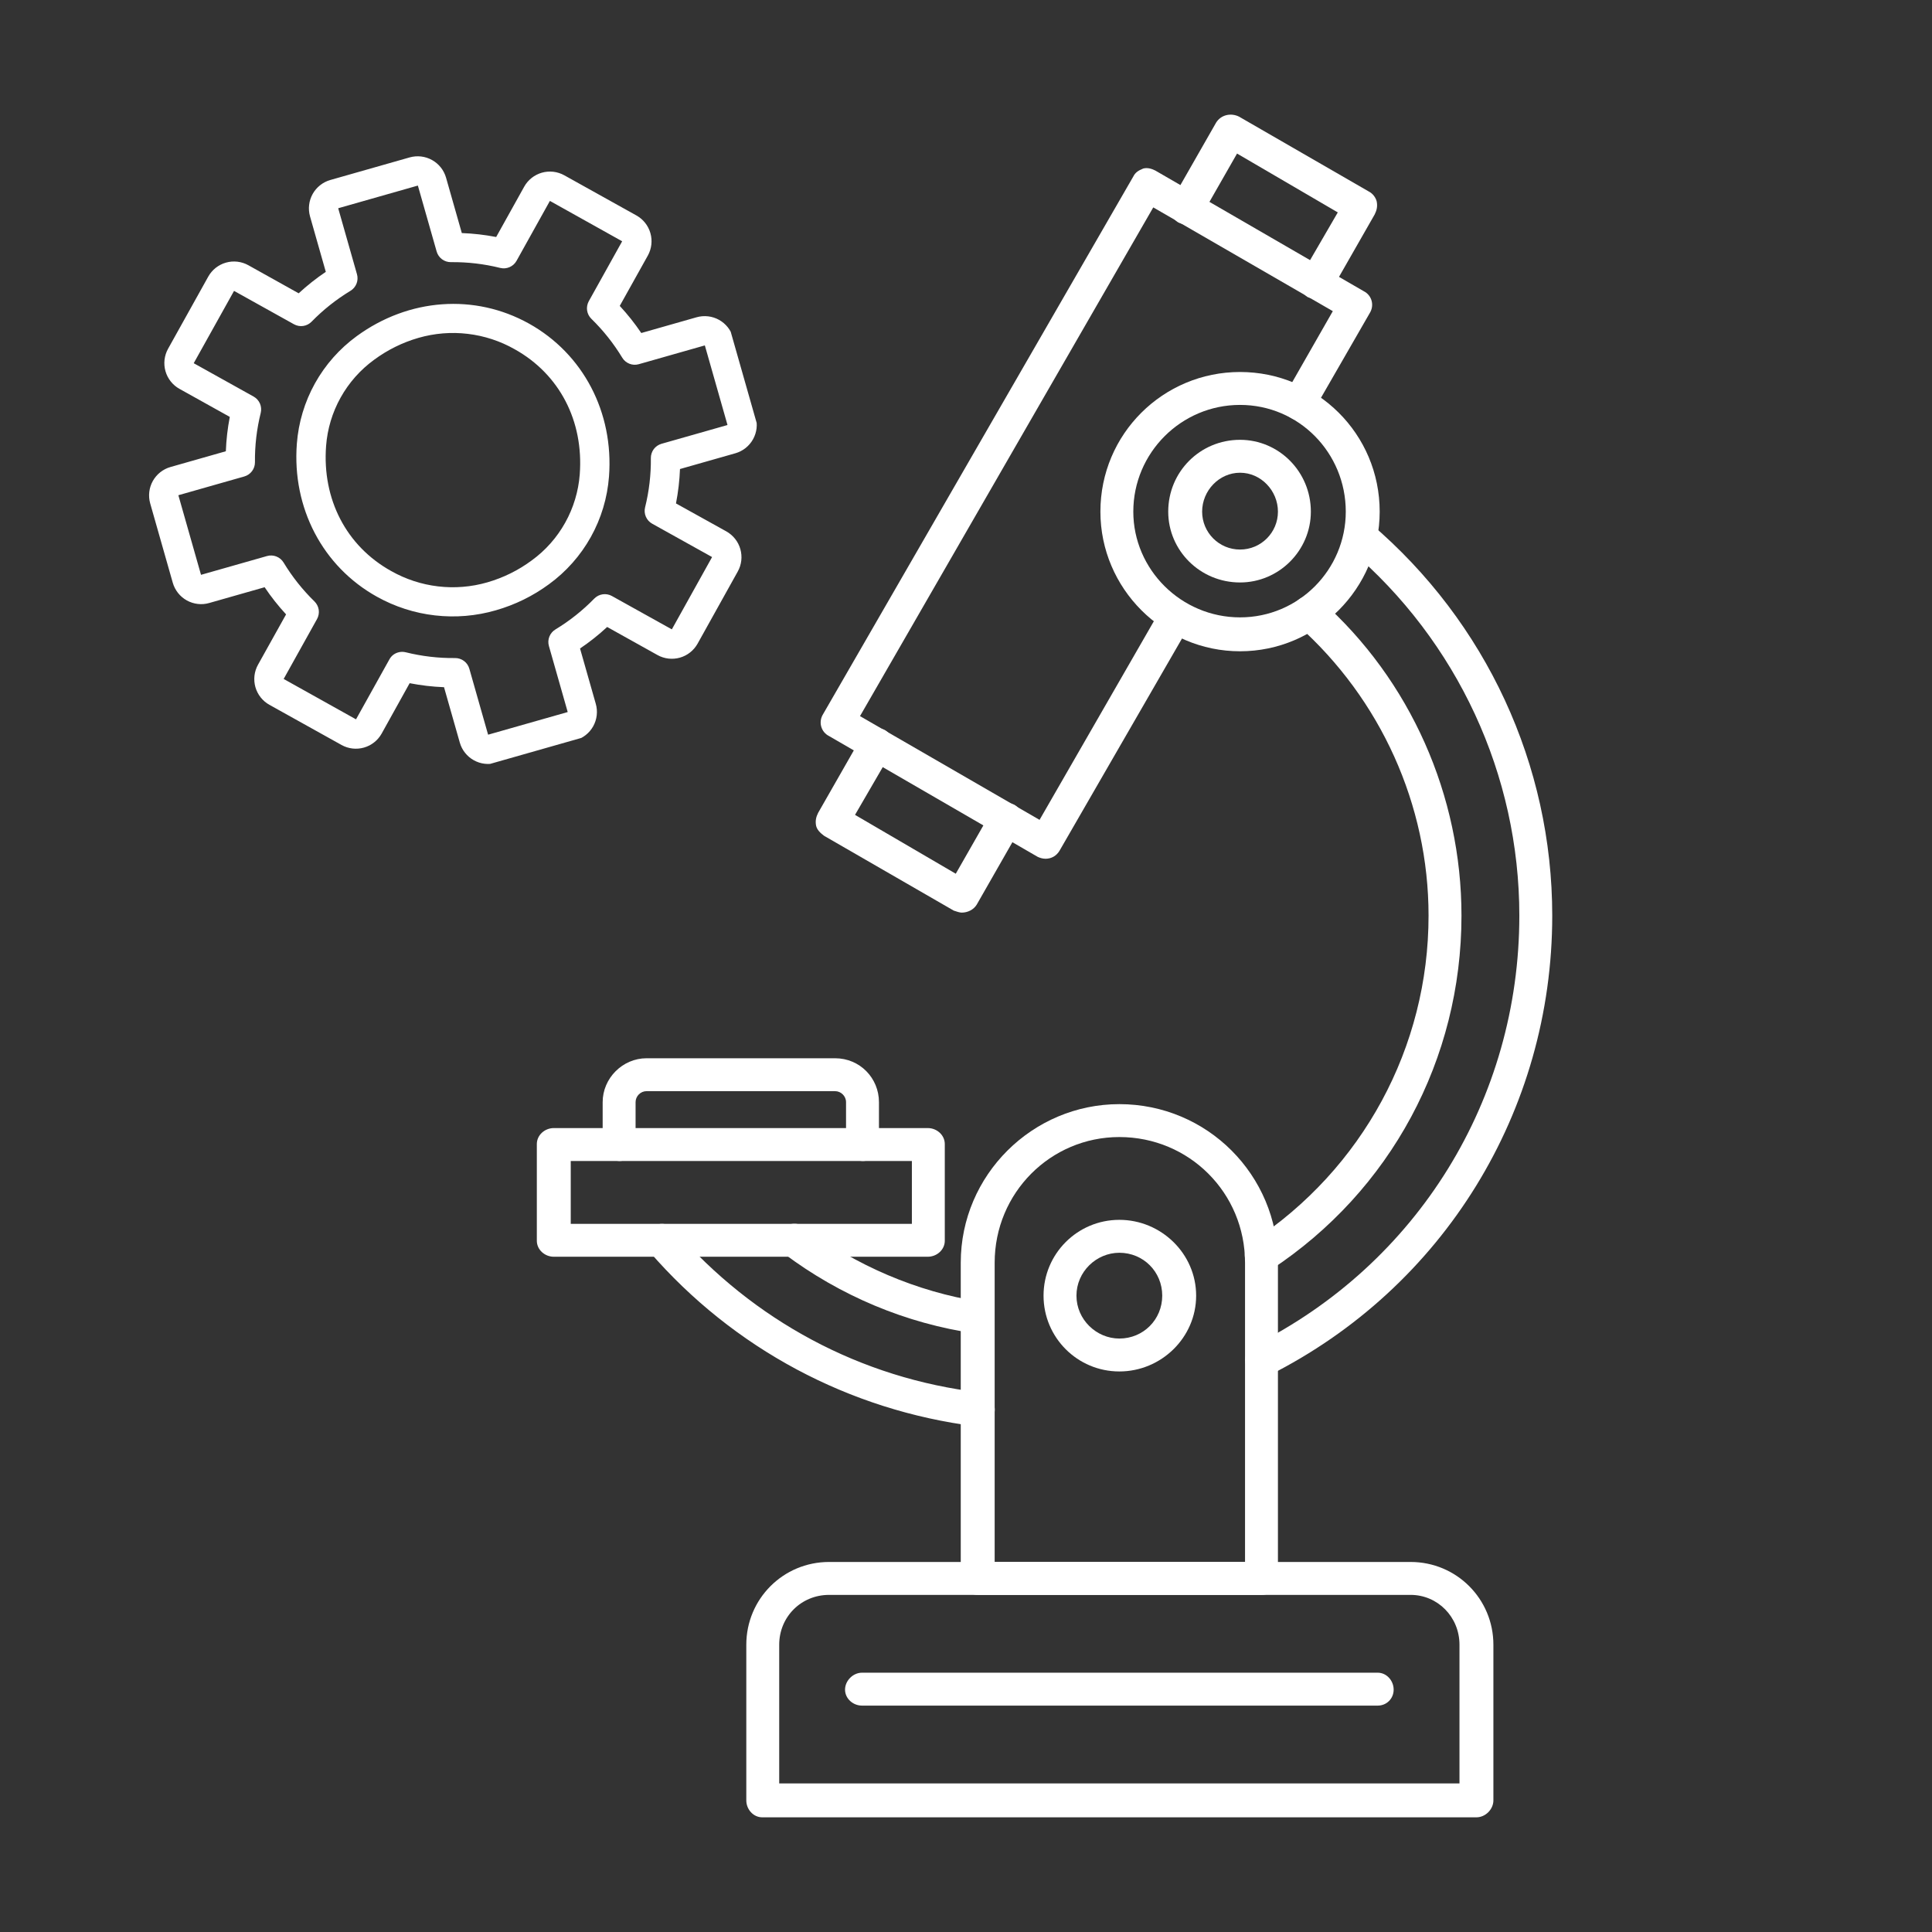
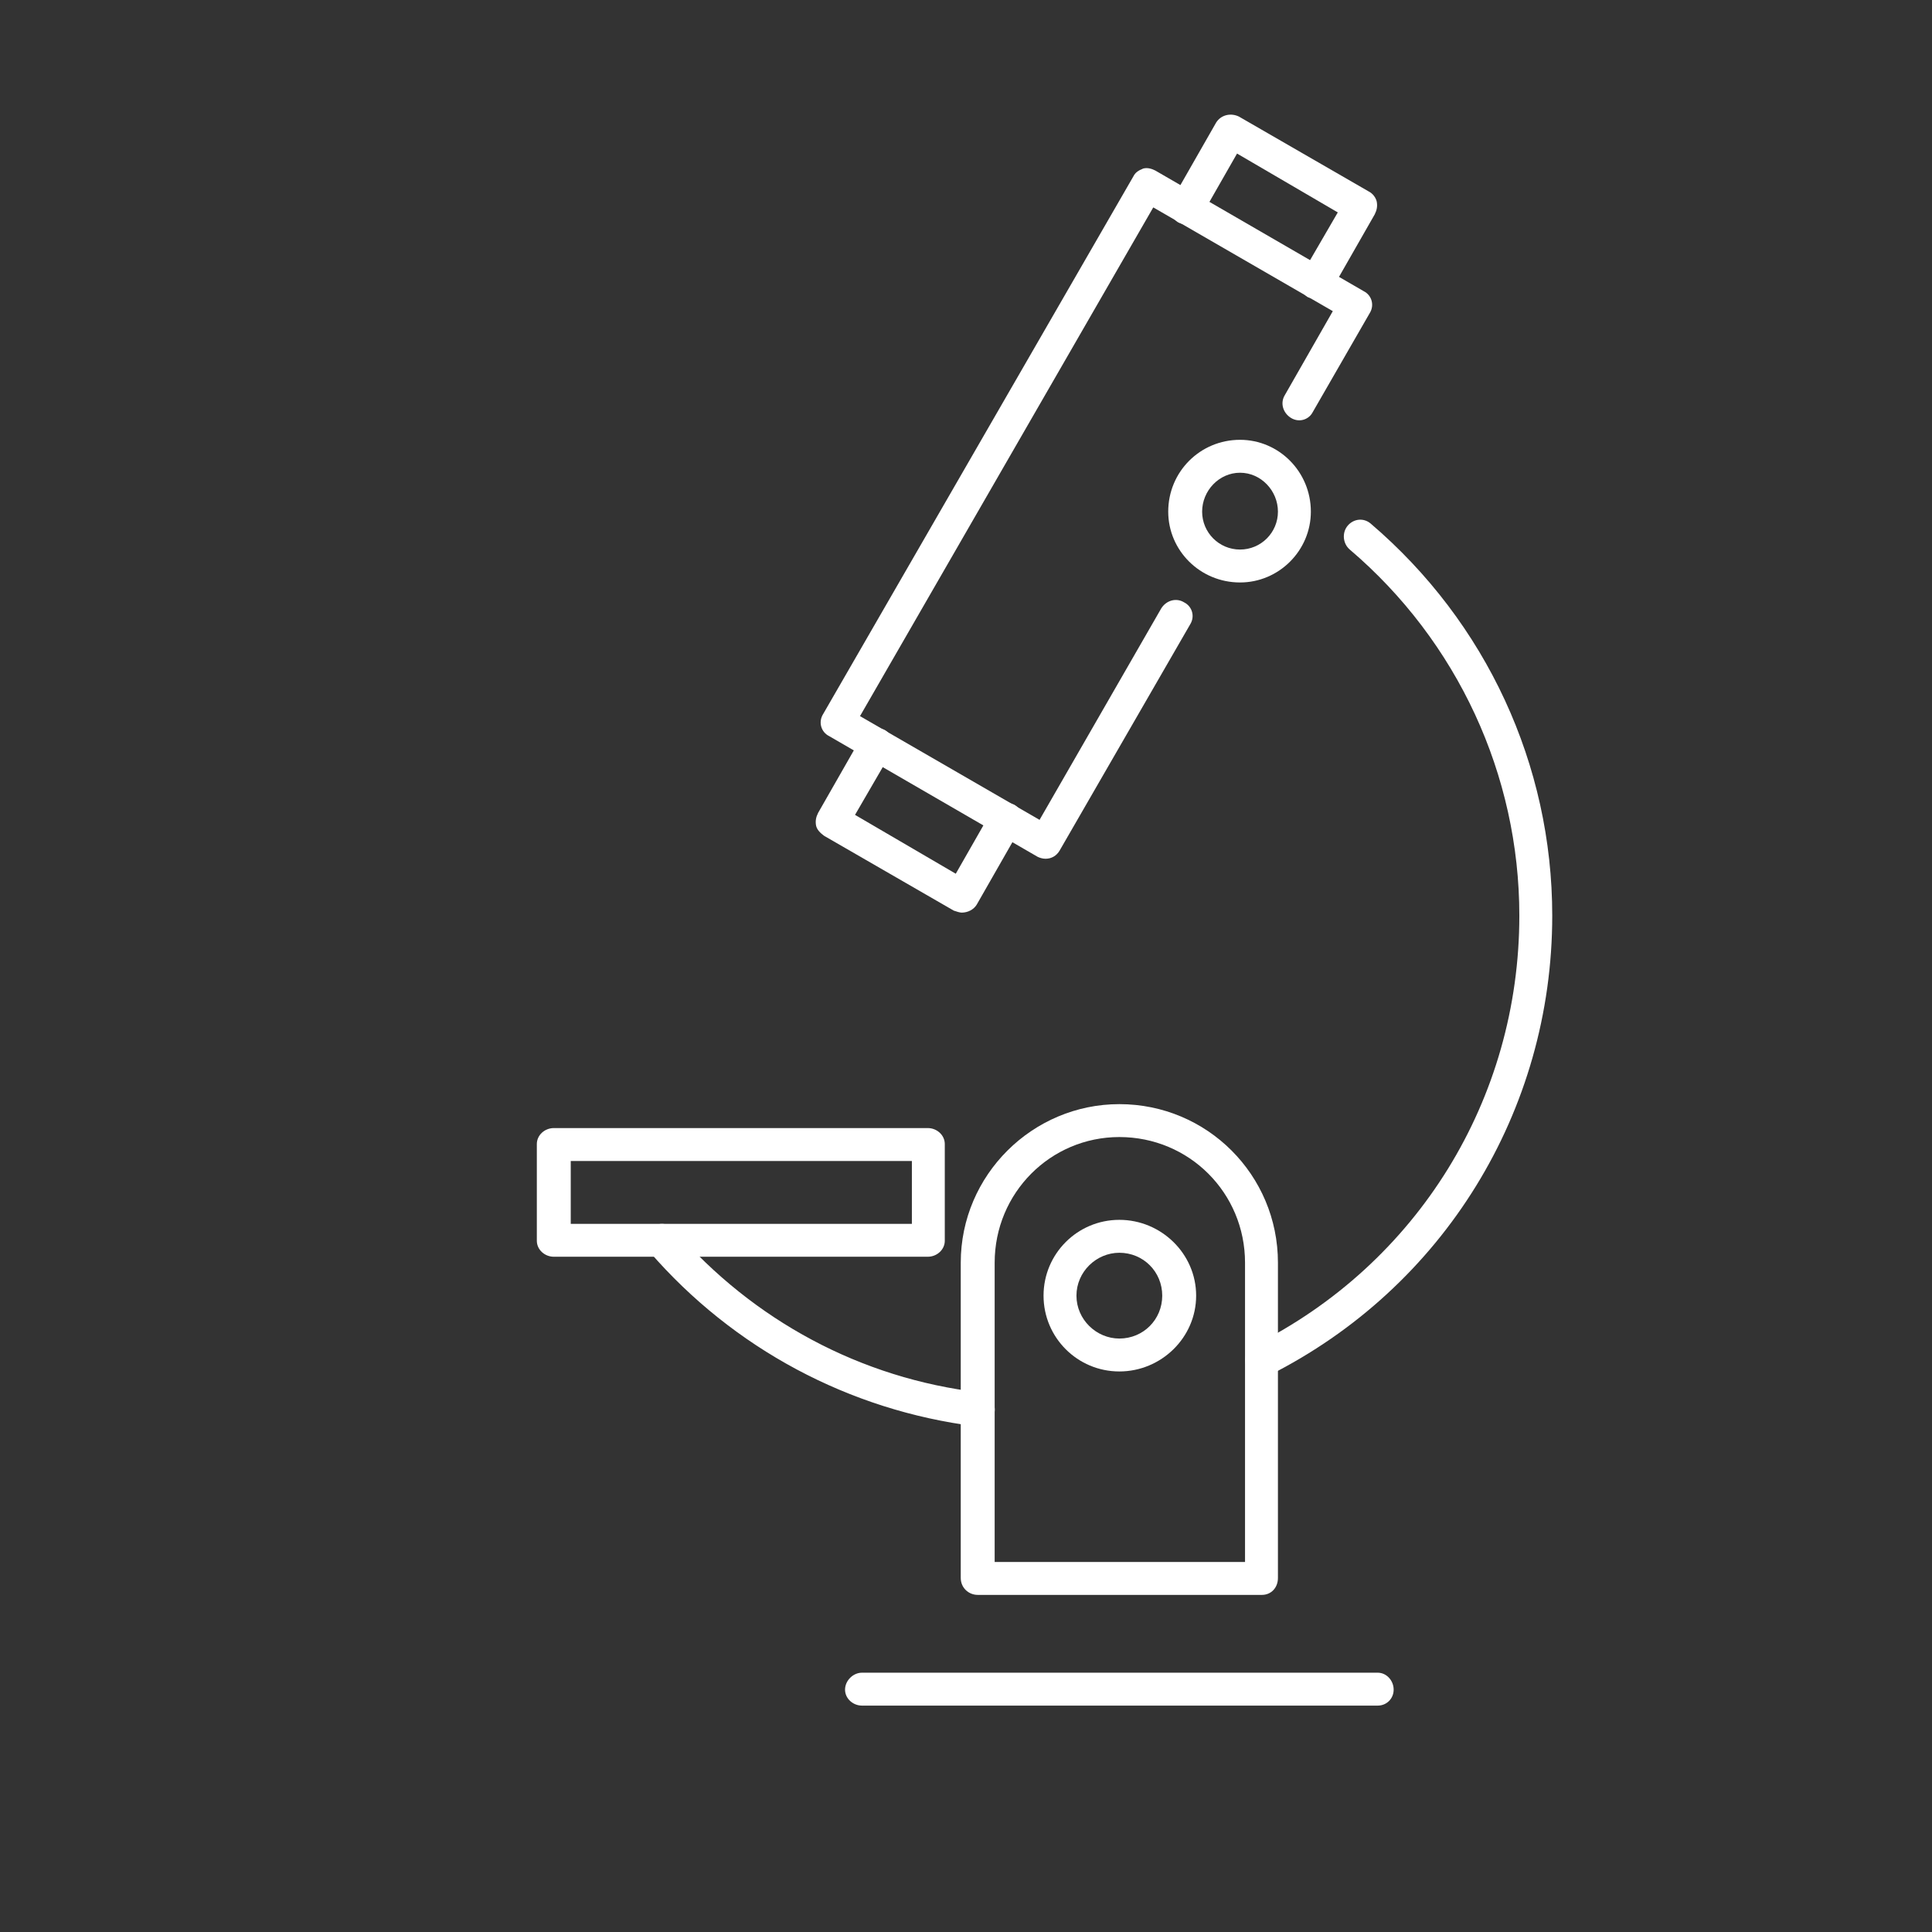
<svg xmlns="http://www.w3.org/2000/svg" width="600" zoomAndPan="magnify" viewBox="0 0 450 450" height="600" preserveAspectRatio="xMidYMid meet" version="1.0">
  <rect x="0" y="0" width="450" height="450" fill="#333333" stroke="none" />
  <defs>
    <clipPath id="dc2dcd3124">
      <path d="M 272 26.703 L 321 26.703 L 321 70 L 272 70 Z M 272 26.703 " clip-rule="nonzero" />
    </clipPath>
    <clipPath id="c59e40c12a">
      <path d="M 173 363 L 348 363 L 348 423.453 L 173 423.453 Z M 173 363 " clip-rule="nonzero" />
    </clipPath>
    <clipPath id="76b6c49537">
      <path d="M 34 36 L 177 36 L 177 178 L 34 178 Z M 34 36 " clip-rule="nonzero" />
    </clipPath>
    <clipPath id="5f0db9c2de">
      <path d="M 18.285 58.613 L 153.898 20.012 L 192.5 155.625 L 56.887 194.227 Z M 18.285 58.613 " clip-rule="nonzero" />
    </clipPath>
    <clipPath id="5ea2548c75">
      <path d="M 18.285 58.613 L 153.898 20.012 L 192.5 155.625 L 56.887 194.227 Z M 18.285 58.613 " clip-rule="nonzero" />
    </clipPath>
  </defs>
  <path fill="#ffffff" d="M 243.523 200.02 C 242.828 200.02 242.133 199.789 241.668 199.559 L 193.109 171.445 C 191.25 170.516 190.555 168.191 191.715 166.332 L 263.969 41.109 C 264.434 40.18 265.133 39.715 266.293 39.25 C 267.223 39.016 268.152 39.25 269.082 39.715 L 317.637 67.824 C 319.496 68.754 320.195 71.078 319.031 72.938 L 305.789 95.938 C 304.859 97.797 302.535 98.492 300.68 97.332 C 298.82 96.172 298.121 93.848 299.285 91.988 L 310.438 72.473 L 268.617 48.309 L 200.312 166.797 L 242.133 190.961 L 270.477 141.707 C 271.637 139.848 273.961 139.152 275.82 140.312 C 277.676 141.242 278.375 143.566 277.215 145.426 L 246.777 198.164 C 246.082 199.324 244.918 200.02 243.523 200.02 Z M 243.523 200.02 " fill-opacity="1" fill-rule="evenodd" />
  <path fill="#ffffff" d="M 224.008 212.566 C 223.547 212.566 222.848 212.336 222.152 212.102 L 191.949 194.676 C 191.02 193.98 190.32 193.285 190.09 192.355 C 189.855 191.191 190.09 190.262 190.555 189.336 L 200.777 171.445 C 201.938 169.586 204.262 169.121 206.121 170.051 C 207.98 171.211 208.676 173.535 207.516 175.395 L 199.152 189.797 L 222.617 203.508 L 230.98 188.871 C 232.141 187.012 234.465 186.547 236.324 187.477 C 238.184 188.637 238.879 190.961 237.719 192.82 L 227.496 210.707 C 226.797 211.871 225.402 212.566 224.008 212.566 Z M 224.008 212.566 " fill-opacity="1" fill-rule="evenodd" />
  <g clip-path="url(#dc2dcd3124)">
    <path fill="#ffffff" d="M 306.488 69.684 C 306.023 69.684 305.324 69.453 304.629 69.219 C 302.77 68.059 302.07 65.734 303.234 63.875 L 311.598 49.473 L 288.133 35.766 L 279.77 50.402 C 278.605 52.262 276.285 52.723 274.426 51.797 C 272.566 50.633 271.871 48.309 273.031 46.453 L 283.254 28.562 C 284.414 26.703 286.738 26.238 288.598 27.168 L 318.801 44.594 C 319.73 45.059 320.426 45.988 320.66 46.918 C 320.891 48.078 320.66 49.008 320.195 49.938 L 309.973 67.824 C 309.273 68.988 307.879 69.684 306.488 69.684 Z M 306.488 69.684 " fill-opacity="1" fill-rule="evenodd" />
  </g>
  <path fill="#ffffff" d="M 227.727 332.215 C 227.496 332.215 227.496 332.215 227.262 332.215 C 197.758 328.5 170.805 314.094 151.289 291.559 C 149.898 289.934 150.129 287.379 151.754 285.984 C 153.383 284.59 155.703 284.82 157.098 286.449 C 175.453 307.59 200.543 321.066 228.191 324.316 C 230.281 324.781 231.91 326.641 231.676 328.73 C 231.445 330.59 229.586 332.215 227.727 332.215 Z M 293.941 320.832 C 292.547 320.832 291.152 319.902 290.457 318.508 C 289.527 316.652 290.223 314.328 292.082 313.398 C 330.184 294.348 353.883 256.012 353.883 213.266 C 353.883 180.504 339.477 149.375 314.387 128 C 312.758 126.605 312.527 124.051 313.922 122.422 C 315.316 120.797 317.637 120.566 319.266 121.957 C 346.215 144.961 361.547 178.184 361.547 213.266 C 361.547 258.801 336.227 299.922 295.566 320.367 C 295.102 320.602 294.406 320.832 293.941 320.832 Z M 293.941 320.832 " fill-opacity="1" fill-rule="evenodd" />
-   <path fill="#ffffff" d="M 227.727 310.844 C 227.496 310.844 227.262 310.844 227.262 310.609 C 211 308.285 195.664 301.781 182.656 292.023 C 181.027 290.629 180.562 288.305 181.957 286.68 C 183.121 284.82 185.676 284.59 187.301 285.75 C 199.383 294.812 213.555 300.852 228.191 303.176 C 230.516 303.406 231.91 305.266 231.445 307.355 C 231.211 309.449 229.586 310.844 227.727 310.844 Z M 293.707 296.438 C 292.547 296.438 291.387 295.742 290.688 294.578 C 289.293 292.719 289.992 290.398 291.617 289.234 C 317.406 272.277 332.738 243.93 332.738 213.266 C 332.738 187.477 321.59 162.848 302.305 145.656 C 300.68 144.262 300.68 141.707 302.07 140.082 C 303.465 138.453 306.023 138.453 307.648 139.848 C 328.559 158.434 340.406 185.383 340.406 213.266 C 340.406 246.719 323.91 277.387 296.031 295.742 C 295.336 296.207 294.637 296.438 293.707 296.438 Z M 293.707 296.438 " fill-opacity="1" fill-rule="evenodd" />
  <path fill="#ffffff" d="M 216.109 292.719 L 128.988 292.719 C 126.895 292.719 125.039 291.094 125.039 289.004 L 125.039 266.469 C 125.039 264.375 126.895 262.75 128.988 262.75 L 216.109 262.75 C 218.203 262.75 220.059 264.375 220.059 266.469 L 220.059 289.004 C 220.059 291.094 218.203 292.719 216.109 292.719 Z M 132.938 285.055 L 212.395 285.055 L 212.395 270.418 L 132.938 270.418 Z M 132.938 285.055 " fill-opacity="1" fill-rule="evenodd" />
-   <path fill="#ffffff" d="M 201.008 270.418 C 198.688 270.418 197.059 268.559 197.059 266.469 L 197.059 256.711 C 197.059 255.316 195.898 254.152 194.504 254.152 L 150.594 254.152 C 149.199 254.152 148.039 255.316 148.039 256.711 L 148.039 266.469 C 148.039 268.559 146.41 270.418 144.32 270.418 C 142.23 270.418 140.371 268.559 140.371 266.469 L 140.371 256.711 C 140.371 251.133 145.02 246.488 150.594 246.488 L 194.504 246.488 C 200.312 246.488 204.727 251.133 204.727 256.711 L 204.727 266.469 C 204.727 268.559 203.102 270.418 201.008 270.418 Z M 201.008 270.418 " fill-opacity="1" fill-rule="evenodd" />
  <path fill="#ffffff" d="M 293.941 371.48 L 227.727 371.48 C 225.637 371.48 223.777 369.855 223.777 367.531 L 223.777 294.113 C 223.777 273.668 240.504 257.176 260.719 257.176 C 281.164 257.176 297.656 273.668 297.656 294.113 L 297.656 367.531 C 297.656 369.855 296.031 371.48 293.941 371.48 Z M 231.676 363.812 L 289.992 363.812 L 289.992 294.113 C 289.992 277.852 276.98 264.84 260.719 264.84 C 244.688 264.84 231.676 277.852 231.676 294.113 Z M 231.676 363.812 " fill-opacity="1" fill-rule="evenodd" />
  <path fill="#ffffff" d="M 260.719 319.438 C 250.961 319.438 243.062 311.539 243.062 301.781 C 243.062 292.023 250.961 284.125 260.719 284.125 C 270.477 284.125 278.605 292.023 278.605 301.781 C 278.605 311.539 270.477 319.438 260.719 319.438 Z M 260.719 291.793 C 255.375 291.793 250.727 296.207 250.727 301.781 C 250.727 307.355 255.375 311.773 260.719 311.773 C 266.293 311.773 270.707 307.355 270.707 301.781 C 270.707 296.207 266.293 291.793 260.719 291.793 Z M 260.719 291.793 " fill-opacity="1" fill-rule="evenodd" />
  <g clip-path="url(#c59e40c12a)">
-     <path fill="#ffffff" d="M 343.891 423.289 L 177.543 423.289 C 175.453 423.289 173.828 421.43 173.828 419.34 L 173.828 383.098 C 173.828 372.41 182.422 363.812 193.109 363.812 L 328.559 363.812 C 339.246 363.812 347.84 372.41 347.84 383.098 L 347.84 419.34 C 347.84 421.43 345.984 423.289 343.891 423.289 Z M 181.492 415.391 L 339.941 415.391 L 339.941 383.098 C 339.941 376.59 334.832 371.48 328.559 371.48 L 193.109 371.48 C 186.605 371.48 181.492 376.59 181.492 383.098 Z M 181.492 415.391 " fill-opacity="1" fill-rule="evenodd" />
-   </g>
-   <path fill="#ffffff" d="M 288.828 151.695 C 270.941 151.695 256.305 137.059 256.305 119.172 C 256.305 101.051 270.941 86.645 288.828 86.645 C 306.719 86.645 321.355 101.051 321.355 119.172 C 321.355 137.059 306.719 151.695 288.828 151.695 Z M 288.828 94.312 C 275.121 94.312 263.969 105.465 263.969 119.172 C 263.969 132.645 275.121 143.797 288.828 143.797 C 302.535 143.797 313.457 132.645 313.457 119.172 C 313.457 105.465 302.535 94.312 288.828 94.312 Z M 288.828 94.312 " fill-opacity="1" fill-rule="evenodd" />
+     </g>
  <path fill="#ffffff" d="M 288.828 135.668 C 279.535 135.668 272.102 128.23 272.102 119.172 C 272.102 109.879 279.535 102.441 288.828 102.441 C 297.891 102.441 305.324 109.879 305.324 119.172 C 305.324 128.23 297.891 135.668 288.828 135.668 Z M 288.828 110.109 C 283.949 110.109 280 114.293 280 119.172 C 280 124.051 283.949 128 288.828 128 C 293.707 128 297.656 124.051 297.656 119.172 C 297.656 114.293 293.707 110.109 288.828 110.109 Z M 288.828 110.109 " fill-opacity="1" fill-rule="evenodd" />
  <path fill="#ffffff" d="M 320.891 397.27 L 200.777 397.27 C 198.688 397.27 196.828 395.641 196.828 393.551 C 196.828 391.461 198.688 389.602 200.777 389.602 L 320.891 389.602 C 322.98 389.602 324.609 391.461 324.609 393.551 C 324.609 395.641 322.98 397.27 320.891 397.27 Z M 320.891 397.27 " fill-opacity="1" fill-rule="evenodd" />
  <g clip-path="url(#76b6c49537)">
    <g clip-path="url(#5f0db9c2de)">
      <g clip-path="url(#5ea2548c75)">
-         <path fill="#ffffff" d="M 134.055 172.422 L 115.574 177.684 C 115.141 177.805 114.699 177.887 114.25 177.922 C 113.801 177.957 113.352 177.949 112.906 177.898 C 112.457 177.848 112.02 177.75 111.59 177.613 C 111.16 177.473 110.75 177.293 110.355 177.074 C 109.965 176.855 109.594 176.602 109.25 176.309 C 108.906 176.016 108.598 175.695 108.316 175.34 C 108.035 174.988 107.793 174.609 107.586 174.211 C 107.383 173.809 107.219 173.391 107.094 172.957 L 103.422 160.062 C 100.73 159.957 98.059 159.645 95.414 159.129 L 88.895 170.863 C 88.676 171.258 88.418 171.625 88.125 171.969 C 87.836 172.312 87.512 172.625 87.156 172.902 C 86.805 173.184 86.426 173.426 86.027 173.633 C 85.625 173.836 85.207 174 84.773 174.125 C 84.34 174.25 83.898 174.328 83.449 174.363 C 83 174.402 82.551 174.395 82.105 174.344 C 81.656 174.289 81.219 174.195 80.789 174.059 C 80.359 173.918 79.949 173.742 79.555 173.523 L 62.75 164.164 C 62.355 163.945 61.988 163.688 61.645 163.398 C 61.301 163.105 60.992 162.781 60.711 162.43 C 60.43 162.074 60.188 161.699 59.984 161.297 C 59.777 160.895 59.613 160.48 59.488 160.047 C 59.367 159.613 59.285 159.172 59.25 158.723 C 59.215 158.273 59.223 157.824 59.273 157.375 C 59.324 156.93 59.418 156.488 59.559 156.062 C 59.695 155.633 59.875 155.219 60.094 154.828 L 66.633 143.102 C 64.805 141.121 63.141 139.016 61.637 136.777 L 48.723 140.453 C 48.289 140.578 47.848 140.656 47.398 140.695 C 46.949 140.73 46.504 140.723 46.055 140.668 C 45.609 140.617 45.168 140.523 44.742 140.383 C 44.312 140.246 43.902 140.066 43.508 139.848 C 43.113 139.629 42.746 139.371 42.402 139.082 C 42.059 138.789 41.746 138.469 41.465 138.113 C 41.188 137.762 40.945 137.383 40.738 136.984 C 40.531 136.582 40.367 136.164 40.242 135.734 L 34.984 117.258 C 34.859 116.824 34.781 116.383 34.746 115.934 C 34.711 115.484 34.719 115.035 34.77 114.586 C 34.82 114.141 34.918 113.703 35.055 113.273 C 35.195 112.844 35.371 112.434 35.59 112.039 C 35.812 111.645 36.066 111.277 36.359 110.934 C 36.648 110.59 36.973 110.277 37.324 110 C 37.676 109.719 38.055 109.477 38.457 109.27 C 38.855 109.066 39.273 108.898 39.707 108.777 L 52.602 105.105 C 52.703 102.414 53.012 99.746 53.523 97.102 L 41.805 90.574 C 41.41 90.355 41.043 90.102 40.699 89.809 C 40.355 89.516 40.043 89.191 39.766 88.84 C 39.484 88.484 39.242 88.109 39.035 87.707 C 38.832 87.309 38.664 86.891 38.543 86.457 C 38.418 86.023 38.34 85.582 38.301 85.133 C 38.266 84.684 38.273 84.234 38.324 83.785 C 38.379 83.34 38.473 82.898 38.609 82.473 C 38.746 82.043 38.926 81.629 39.145 81.238 L 48.504 64.434 C 48.723 64.039 48.977 63.672 49.27 63.328 C 49.562 62.984 49.887 62.672 50.238 62.391 C 50.594 62.113 50.969 61.871 51.371 61.664 C 51.77 61.457 52.188 61.293 52.621 61.172 C 53.055 61.047 53.496 60.969 53.945 60.93 C 54.395 60.895 54.844 60.902 55.293 60.953 C 55.738 61.004 56.18 61.102 56.605 61.238 C 57.035 61.375 57.449 61.555 57.84 61.773 L 69.566 68.316 C 71.547 66.488 73.652 64.82 75.887 63.32 L 72.211 50.406 C 72.09 49.973 72.012 49.531 71.973 49.082 C 71.938 48.633 71.945 48.184 72 47.738 C 72.051 47.289 72.145 46.852 72.285 46.422 C 72.422 45.992 72.602 45.582 72.82 45.188 C 73.039 44.793 73.293 44.426 73.586 44.082 C 73.879 43.738 74.199 43.43 74.555 43.148 C 74.906 42.867 75.285 42.625 75.684 42.418 C 76.086 42.215 76.5 42.047 76.934 41.926 L 95.414 36.664 C 95.848 36.543 96.289 36.461 96.738 36.426 C 97.188 36.391 97.637 36.398 98.082 36.449 C 98.531 36.504 98.969 36.598 99.398 36.734 C 99.828 36.875 100.238 37.055 100.633 37.273 C 101.023 37.492 101.395 37.746 101.738 38.039 C 102.082 38.328 102.391 38.652 102.672 39.004 C 102.953 39.359 103.195 39.734 103.402 40.137 C 103.605 40.535 103.77 40.953 103.895 41.387 L 107.566 54.285 C 110.258 54.387 112.926 54.691 115.57 55.203 L 122.094 43.484 C 122.312 43.09 122.566 42.723 122.859 42.379 C 123.152 42.035 123.477 41.727 123.828 41.445 C 124.18 41.164 124.559 40.922 124.961 40.719 C 125.359 40.512 125.777 40.348 126.211 40.223 C 126.645 40.102 127.086 40.02 127.535 39.984 C 127.984 39.949 128.434 39.957 128.883 40.008 C 129.328 40.059 129.766 40.152 130.195 40.293 C 130.625 40.43 131.035 40.609 131.43 40.828 L 148.234 50.184 C 148.629 50.406 148.996 50.66 149.34 50.953 C 149.684 51.246 149.992 51.566 150.273 51.922 C 150.555 52.273 150.797 52.652 151 53.055 C 151.207 53.453 151.371 53.871 151.492 54.305 C 151.617 54.738 151.695 55.18 151.734 55.629 C 151.77 56.078 151.762 56.527 151.711 56.973 C 151.66 57.422 151.566 57.859 151.426 58.289 C 151.289 58.719 151.113 59.129 150.895 59.523 L 144.352 71.25 C 146.184 73.227 147.855 75.332 149.367 77.566 L 162.258 73.895 C 162.691 73.773 163.133 73.691 163.582 73.656 C 164.031 73.621 164.48 73.629 164.93 73.68 C 165.375 73.73 165.816 73.828 166.242 73.965 C 166.672 74.102 167.082 74.281 167.477 74.5 C 167.871 74.719 168.238 74.977 168.582 75.266 C 168.926 75.559 169.238 75.883 169.52 76.234 C 169.801 76.586 170.043 76.965 170.25 77.363 C 170.453 77.766 170.617 78.184 170.742 78.617 L 176.004 97.098 C 176.125 97.531 176.207 97.973 176.242 98.422 C 176.277 98.871 176.27 99.316 176.219 99.766 C 176.164 100.215 176.07 100.652 175.93 101.082 C 175.793 101.508 175.613 101.922 175.395 102.312 C 175.176 102.707 174.918 103.078 174.629 103.418 C 174.336 103.762 174.012 104.074 173.66 104.355 C 173.309 104.633 172.93 104.879 172.527 105.082 C 172.129 105.289 171.711 105.453 171.277 105.578 L 158.383 109.246 C 158.277 111.941 157.965 114.609 157.449 117.258 L 169.184 123.773 C 169.574 123.992 169.945 124.25 170.285 124.543 C 170.629 124.836 170.941 125.156 171.219 125.512 C 171.5 125.863 171.742 126.242 171.949 126.641 C 172.152 127.043 172.316 127.461 172.441 127.895 C 172.562 128.328 172.645 128.77 172.68 129.219 C 172.719 129.668 172.711 130.113 172.66 130.562 C 172.605 131.012 172.512 131.449 172.375 131.879 C 172.238 132.309 172.059 132.719 171.84 133.113 L 162.484 149.918 C 162.262 150.309 162.008 150.68 161.715 151.023 C 161.422 151.367 161.102 151.676 160.746 151.957 C 160.395 152.238 160.016 152.48 159.617 152.684 C 159.215 152.891 158.797 153.055 158.363 153.18 C 157.93 153.301 157.488 153.383 157.039 153.418 C 156.59 153.453 156.141 153.445 155.695 153.395 C 155.246 153.344 154.809 153.25 154.379 153.109 C 153.949 152.973 153.539 152.793 153.145 152.574 L 141.418 146.035 C 139.441 147.867 137.336 149.539 135.102 151.047 L 138.773 163.945 C 138.895 164.379 138.977 164.82 139.012 165.266 C 139.047 165.715 139.039 166.164 138.988 166.613 C 138.938 167.059 138.84 167.496 138.703 167.926 C 138.566 168.355 138.387 168.766 138.168 169.16 C 137.949 169.555 137.691 169.922 137.402 170.266 C 137.109 170.609 136.789 170.918 136.434 171.199 C 136.082 171.48 135.707 171.723 135.305 171.93 C 134.902 172.133 134.488 172.301 134.055 172.422 Z M 92.73 151.961 C 93.316 151.793 93.906 151.781 94.496 151.926 C 98.27 152.863 102.102 153.312 105.992 153.273 C 106.367 153.27 106.73 153.324 107.086 153.441 C 107.445 153.559 107.773 153.727 108.074 153.953 C 108.375 154.176 108.629 154.441 108.844 154.75 C 109.055 155.059 109.211 155.395 109.316 155.754 L 113.68 171.094 C 113.684 171.117 113.699 171.125 113.719 171.117 L 132.199 165.859 C 132.219 165.852 132.227 165.84 132.223 165.82 L 127.852 150.469 C 127.75 150.109 127.707 149.742 127.723 149.367 C 127.742 148.992 127.82 148.629 127.957 148.281 C 128.094 147.934 128.285 147.613 128.527 147.328 C 128.77 147.043 129.051 146.801 129.371 146.609 C 132.695 144.594 135.715 142.195 138.43 139.41 C 138.691 139.145 138.988 138.93 139.32 138.758 C 139.656 138.59 140.008 138.48 140.375 138.426 C 140.746 138.371 141.113 138.379 141.48 138.445 C 141.848 138.512 142.195 138.637 142.523 138.82 L 156.453 146.574 C 156.473 146.586 156.488 146.582 156.5 146.562 L 165.844 129.777 C 165.855 129.758 165.852 129.742 165.832 129.734 L 151.902 121.977 C 151.574 121.793 151.285 121.562 151.035 121.289 C 150.785 121.012 150.586 120.699 150.438 120.359 C 150.289 120.016 150.195 119.66 150.164 119.285 C 150.133 118.914 150.16 118.547 150.25 118.184 C 151.188 114.41 151.637 110.582 151.598 106.691 C 151.594 106.316 151.648 105.953 151.766 105.598 C 151.883 105.238 152.051 104.91 152.273 104.609 C 152.5 104.312 152.766 104.055 153.074 103.84 C 153.383 103.629 153.719 103.473 154.078 103.367 L 169.418 99.004 C 169.438 99 169.449 98.984 169.441 98.965 L 164.18 80.48 C 164.172 80.457 164.16 80.453 164.141 80.461 L 148.789 84.828 C 148.43 84.934 148.062 84.973 147.688 84.957 C 147.312 84.938 146.953 84.859 146.605 84.723 C 146.254 84.586 145.938 84.395 145.652 84.156 C 145.363 83.914 145.125 83.633 144.93 83.309 C 142.914 79.984 140.516 76.965 137.734 74.25 C 137.469 73.988 137.25 73.691 137.082 73.359 C 136.914 73.027 136.801 72.676 136.746 72.305 C 136.695 71.934 136.699 71.566 136.77 71.199 C 136.836 70.832 136.961 70.484 137.141 70.156 L 144.898 56.227 C 144.91 56.211 144.902 56.195 144.887 56.184 L 128.113 46.812 C 128.094 46.801 128.078 46.805 128.066 46.824 L 120.309 60.754 C 120.125 61.082 119.898 61.371 119.621 61.621 C 119.344 61.871 119.035 62.07 118.691 62.219 C 118.348 62.367 117.992 62.461 117.621 62.492 C 117.246 62.523 116.879 62.496 116.516 62.406 C 112.742 61.469 108.914 61.02 105.027 61.059 C 104.652 61.062 104.285 61.008 103.93 60.891 C 103.574 60.777 103.246 60.605 102.945 60.383 C 102.645 60.156 102.387 59.891 102.176 59.582 C 101.961 59.273 101.805 58.938 101.703 58.578 L 97.34 43.254 C 97.332 43.234 97.32 43.227 97.301 43.23 L 78.801 48.496 C 78.781 48.504 78.777 48.516 78.781 48.535 L 83.148 63.879 C 83.25 64.238 83.293 64.605 83.273 64.98 C 83.258 65.355 83.18 65.715 83.043 66.062 C 82.902 66.414 82.715 66.73 82.473 67.016 C 82.23 67.305 81.949 67.543 81.629 67.738 C 78.305 69.754 75.281 72.152 72.566 74.934 C 72.305 75.199 72.008 75.418 71.676 75.586 C 71.34 75.758 70.988 75.867 70.621 75.922 C 70.25 75.977 69.883 75.969 69.516 75.902 C 69.148 75.832 68.801 75.707 68.473 75.527 L 54.543 67.77 C 54.523 67.762 54.508 67.766 54.496 67.785 L 45.137 84.57 C 45.125 84.59 45.129 84.605 45.148 84.613 L 59.078 92.371 C 59.402 92.555 59.691 92.785 59.941 93.059 C 60.191 93.336 60.395 93.648 60.543 93.988 C 60.691 94.332 60.781 94.688 60.812 95.062 C 60.844 95.434 60.816 95.801 60.73 96.164 C 59.793 99.938 59.344 103.766 59.383 107.656 C 59.387 108.031 59.328 108.395 59.215 108.75 C 59.098 109.109 58.926 109.438 58.703 109.738 C 58.48 110.035 58.211 110.293 57.902 110.508 C 57.594 110.719 57.262 110.875 56.898 110.98 L 41.574 115.34 C 41.555 115.348 41.547 115.359 41.555 115.379 L 46.812 133.859 C 46.82 133.879 46.832 133.887 46.852 133.879 L 62.195 129.512 C 62.555 129.41 62.922 129.367 63.297 129.387 C 63.672 129.406 64.031 129.48 64.379 129.621 C 64.73 129.758 65.047 129.945 65.332 130.188 C 65.621 130.43 65.859 130.711 66.055 131.031 C 68.07 134.355 70.469 137.375 73.25 140.09 C 73.516 140.352 73.734 140.648 73.902 140.984 C 74.07 141.316 74.184 141.668 74.238 142.039 C 74.289 142.406 74.285 142.777 74.215 143.145 C 74.148 143.512 74.023 143.859 73.844 144.184 L 66.086 158.113 C 66.078 158.133 66.082 158.148 66.102 158.16 L 82.891 167.531 C 82.91 167.543 82.926 167.539 82.938 167.52 L 90.695 153.59 C 91.148 152.766 91.828 152.223 92.73 151.961 Z M 115.496 142.148 C 113.195 142.816 110.852 143.246 108.469 143.449 C 106.082 143.648 103.699 143.613 101.32 143.34 C 98.941 143.07 96.613 142.566 94.336 141.832 C 92.055 141.098 89.871 140.148 87.781 138.98 C 75.152 131.953 68.008 118.297 69.141 103.355 C 69.328 100.887 69.777 98.465 70.488 96.094 C 71.199 93.719 72.16 91.449 73.363 89.285 C 74.57 87.121 75.992 85.113 77.633 83.258 C 79.277 81.402 81.098 79.746 83.102 78.285 C 95.207 69.453 110.574 68.336 123.203 75.367 C 135.832 82.402 142.977 96.051 141.848 110.996 C 141.66 113.465 141.211 115.887 140.496 118.262 C 139.785 120.633 138.828 122.902 137.621 125.066 C 136.414 127.23 134.992 129.242 133.348 131.094 C 131.707 132.949 129.887 134.605 127.883 136.066 C 124.117 138.832 119.988 140.859 115.496 142.148 Z M 97.484 78.691 C 93.727 79.777 90.277 81.484 87.129 83.805 C 85.527 84.973 84.07 86.297 82.754 87.781 C 81.441 89.266 80.301 90.871 79.336 92.605 C 78.371 94.336 77.602 96.152 77.031 98.051 C 76.461 99.949 76.102 101.887 75.953 103.863 C 75.012 116.301 80.672 127.195 91.102 133 C 92.785 133.953 94.547 134.73 96.391 135.336 C 98.23 135.938 100.109 136.352 102.031 136.578 C 103.957 136.809 105.883 136.844 107.812 136.684 C 109.742 136.527 111.637 136.18 113.496 135.645 C 117.254 134.559 120.707 132.855 123.852 130.531 C 125.453 129.367 126.914 128.043 128.227 126.559 C 129.543 125.074 130.68 123.469 131.645 121.738 C 132.613 120.008 133.379 118.195 133.949 116.297 C 134.523 114.398 134.883 112.465 135.035 110.488 C 135.977 98.051 130.312 87.156 119.883 81.348 C 118.199 80.391 116.438 79.613 114.598 79.008 C 112.758 78.406 110.875 77.988 108.953 77.762 C 107.027 77.531 105.102 77.496 103.172 77.652 C 101.242 77.809 99.344 78.156 97.484 78.691 Z M 97.484 78.691 " fill-opacity="1" fill-rule="nonzero" />
-       </g>
+         </g>
    </g>
  </g>
</svg>